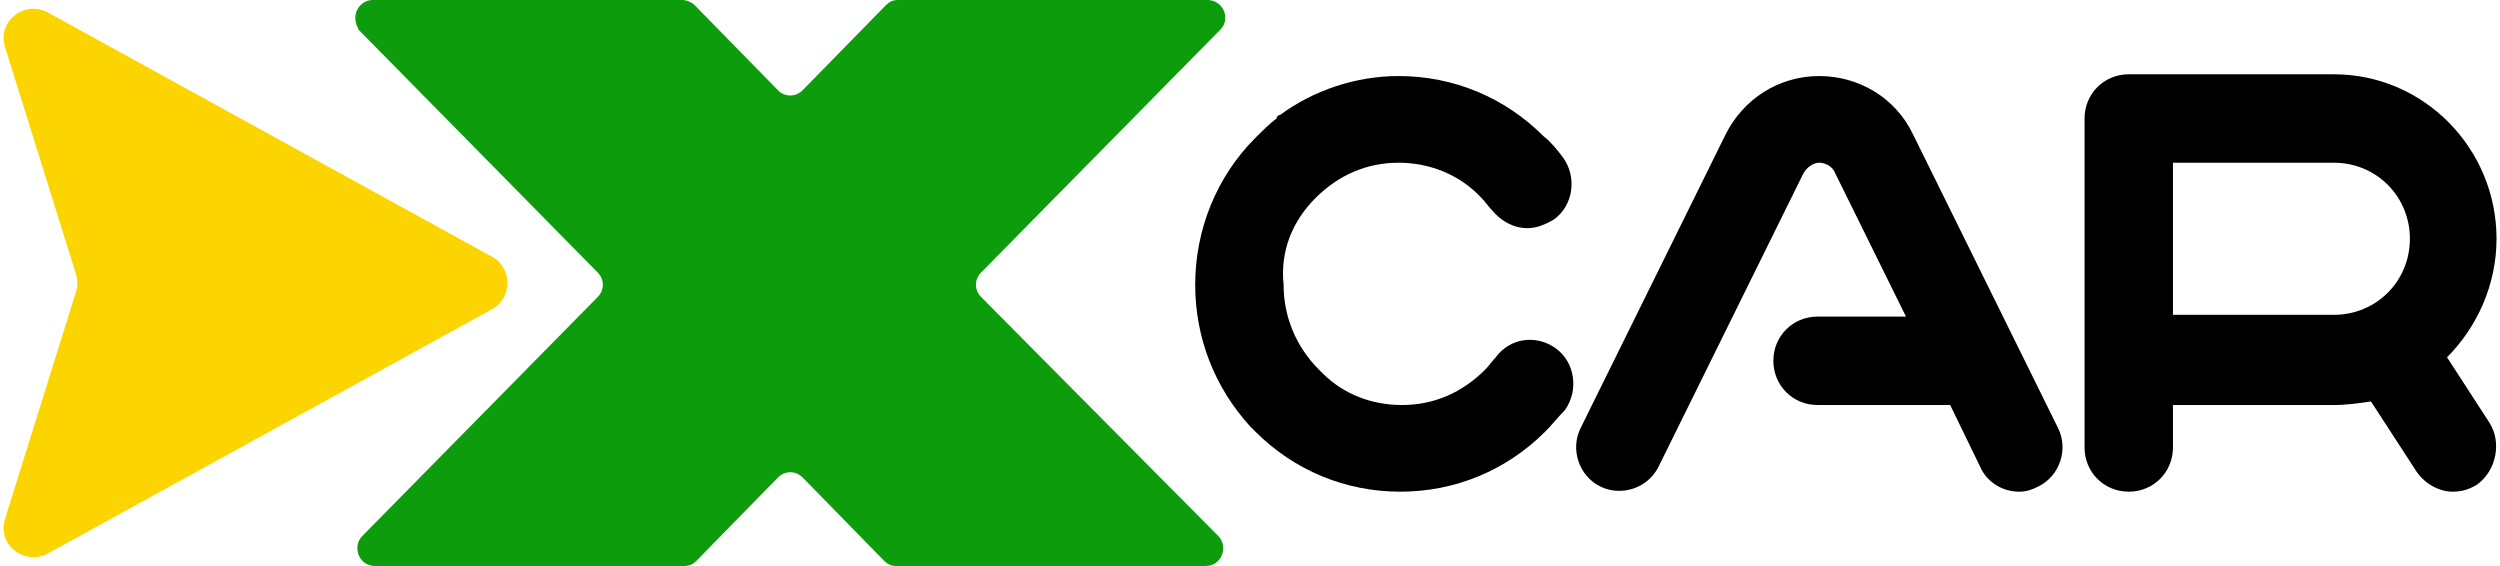
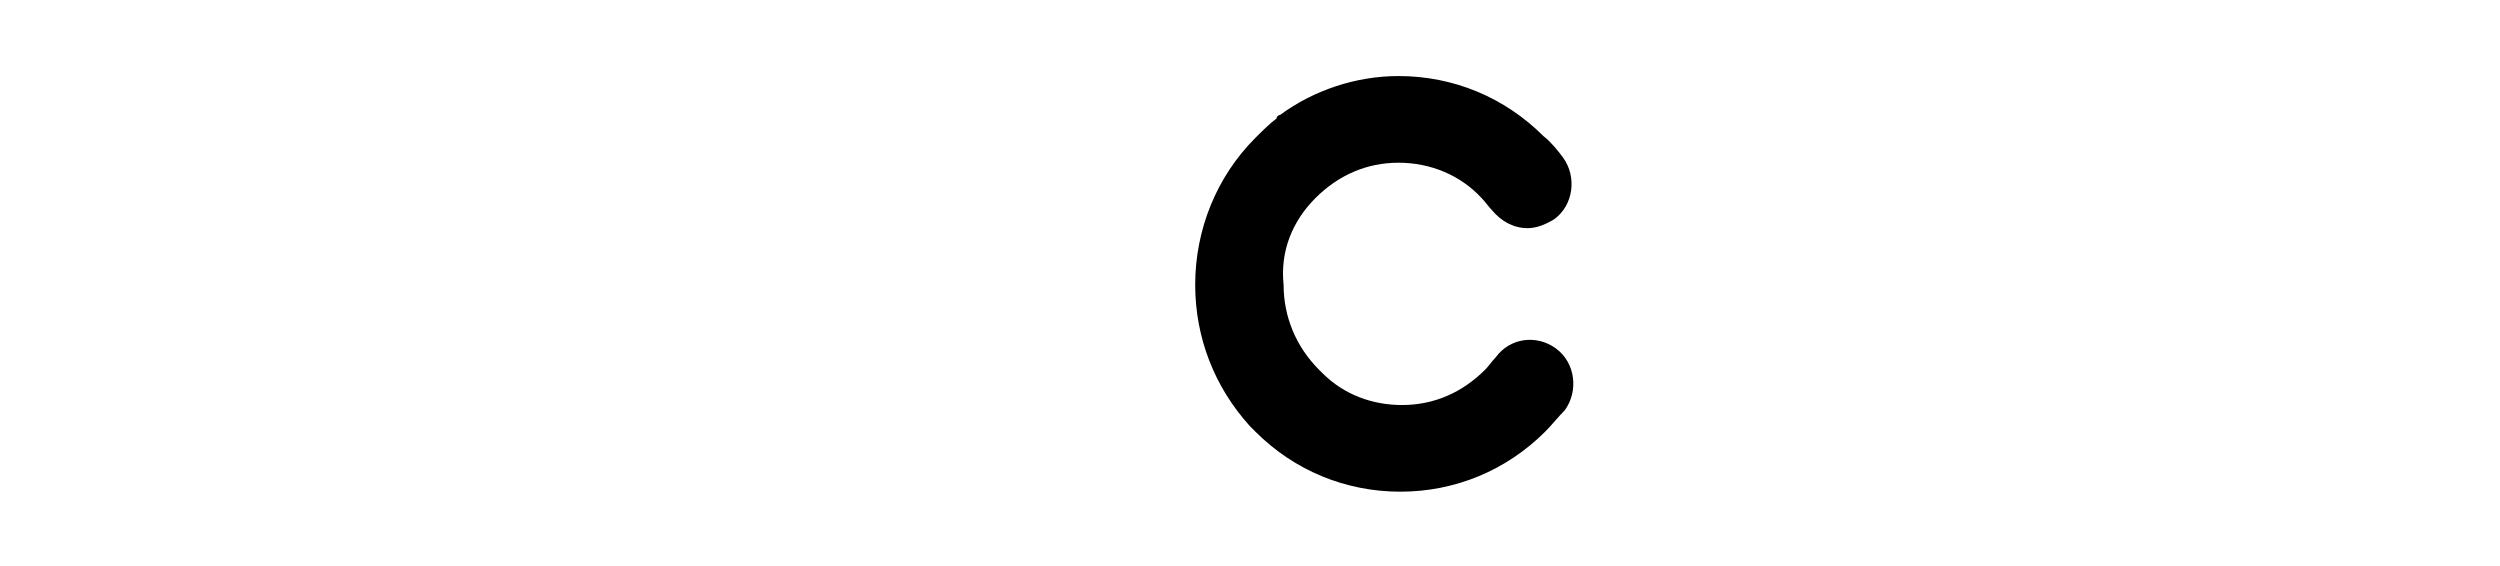
<svg xmlns="http://www.w3.org/2000/svg" width="720px" height="163px" viewBox="0 0 718 163" version="1.1">
  <g id="surface1">
    <path style=" stroke:none;fill-rule:nonzero;fill:rgb(0%,0%,0%);fill-opacity:1;" d="M 377.84 57.051 C 384.461 50.43 392.609 46.863 401.773 46.863 C 410.941 46.863 419.598 50.43 425.707 57.051 C 426.727 58.07 427.746 59.598 428.762 60.617 C 431.309 63.672 434.875 65.711 438.949 65.711 C 441.492 65.711 444.039 64.691 446.586 63.164 C 452.188 59.086 453.207 50.938 449.133 45.336 C 447.605 43.297 445.566 40.75 443.531 39.223 C 432.328 28.016 417.559 21.902 401.773 21.902 C 389.555 21.902 377.332 25.977 367.656 33.109 C 367.148 33.109 366.637 33.617 366.637 34.129 C 364.602 35.656 362.566 37.695 360.527 39.73 C 349.324 50.938 343.215 66.219 343.215 82.008 C 343.215 97.289 348.816 111.555 359 122.758 C 359.508 123.27 360.02 123.777 360.527 124.289 C 371.73 135.492 386.496 141.605 402.285 141.605 C 418.07 141.605 432.836 135.492 444.039 124.289 C 446.078 122.25 447.605 120.211 449.641 118.176 C 453.715 112.57 452.695 104.422 447.094 100.348 C 441.492 96.273 433.855 97.289 429.781 102.895 C 428.762 103.914 427.746 105.441 426.727 106.461 C 420.105 113.082 411.957 116.648 402.793 116.648 C 394.137 116.648 385.988 113.59 379.879 107.477 C 379.367 106.969 379.367 106.969 378.859 106.461 C 372.238 99.836 368.676 91.18 368.676 82.008 C 367.656 72.332 371.223 63.672 377.84 57.051 C 377.332 57.051 377.332 57.051 377.84 57.051 " />
-     <path style=" stroke:none;fill-rule:nonzero;fill:rgb(0%,0%,0%);fill-opacity:1;" d="M 549.957 38.711 C 544.867 28.016 534.172 21.902 522.969 21.902 C 511.258 21.902 501.074 28.523 495.98 38.711 L 454.223 123.27 C 451.168 129.383 453.715 137.023 459.824 140.078 C 465.938 143.133 473.574 140.586 476.629 134.477 L 518.387 49.918 C 519.914 47.371 521.949 46.863 522.969 46.863 C 523.988 46.863 526.535 47.371 527.551 49.918 L 547.922 91.18 L 522.461 91.18 C 515.332 91.18 509.73 96.781 509.73 103.914 C 509.73 111.043 515.332 116.648 522.461 116.648 L 560.652 116.648 L 569.309 134.477 C 571.344 139.059 575.926 141.605 580.512 141.605 C 582.547 141.605 584.074 141.098 586.113 140.078 C 592.223 137.023 594.77 129.383 591.715 123.27 Z M 549.957 38.711 " />
-     <path style=" stroke:none;fill-rule:nonzero;fill:rgb(0%,0%,0%);fill-opacity:1;" d="M 715.965 121.742 L 703.742 102.895 C 712.398 94.234 718 82.008 718 68.766 C 718 42.789 697.121 21.395 671.152 21.395 L 612.082 21.395 C 604.953 21.395 599.352 26.996 599.352 34.129 L 599.352 128.871 C 599.352 136.004 604.953 141.605 612.082 141.605 C 619.211 141.605 624.812 136.004 624.812 128.871 L 624.812 116.648 L 671.152 116.648 C 674.715 116.648 678.281 116.137 681.844 115.629 L 695.086 136.004 C 697.633 139.57 701.703 141.605 705.27 141.605 C 707.816 141.605 709.852 141.098 712.398 139.57 C 718 135.492 719.527 127.344 715.965 121.742 M 624.812 91.18 L 624.812 46.863 L 671.152 46.863 C 683.375 46.863 693.047 56.539 693.047 68.766 C 693.047 80.992 683.375 90.668 671.152 90.668 L 624.812 90.668 Z M 624.812 91.18 " />
-     <path style=" stroke:none;fill-rule:nonzero;fill:rgb(98.824%,83.529%,0%);fill-opacity:1;" d="M 140.543 73.859 L 12.73 3.566 C 6.109 0 -2.035 6.113 0.508 13.754 L 20.879 78.953 C 21.387 80.48 21.387 82.52 20.879 84.047 L 0.508 149.246 C -2.035 156.887 6.109 163 12.73 159.434 L 140.543 89.141 C 146.656 86.086 146.656 76.914 140.543 73.859 " />
-     <path style=" stroke:none;fill-rule:nonzero;fill:rgb(4.706%,61.176%,4.706%);fill-opacity:1;" d="M 281.598 85.574 C 279.562 83.539 279.562 80.48 281.598 78.445 L 349.836 9.168 L 350.344 8.66 C 351.363 7.641 351.871 6.621 351.871 5.094 C 351.871 2.039 349.324 0 346.777 0 L 257.664 0 C 256.137 0 255.121 0.508 254.102 1.527 L 230.168 25.977 C 228.129 28.016 225.074 28.016 223.039 25.977 L 199.105 1.527 C 198.086 0.508 196.559 0 195.539 0 L 106.426 0 C 103.371 0 101.336 2.547 101.336 5.094 C 101.336 6.621 101.844 7.641 102.352 8.66 L 102.863 9.168 L 171.098 78.445 C 173.133 80.48 173.133 83.539 171.098 85.574 L 103.371 154.34 C 100.316 157.398 102.352 163 106.938 163 L 196.051 163 C 197.578 163 198.598 162.492 199.613 161.473 L 223.039 137.531 C 225.074 135.492 228.129 135.492 230.168 137.531 L 253.59 161.473 C 254.609 162.492 255.629 163 257.156 163 L 346.27 163 C 350.852 163 352.891 157.398 349.836 154.34 Z M 281.598 85.574 " />
  </g>
</svg>